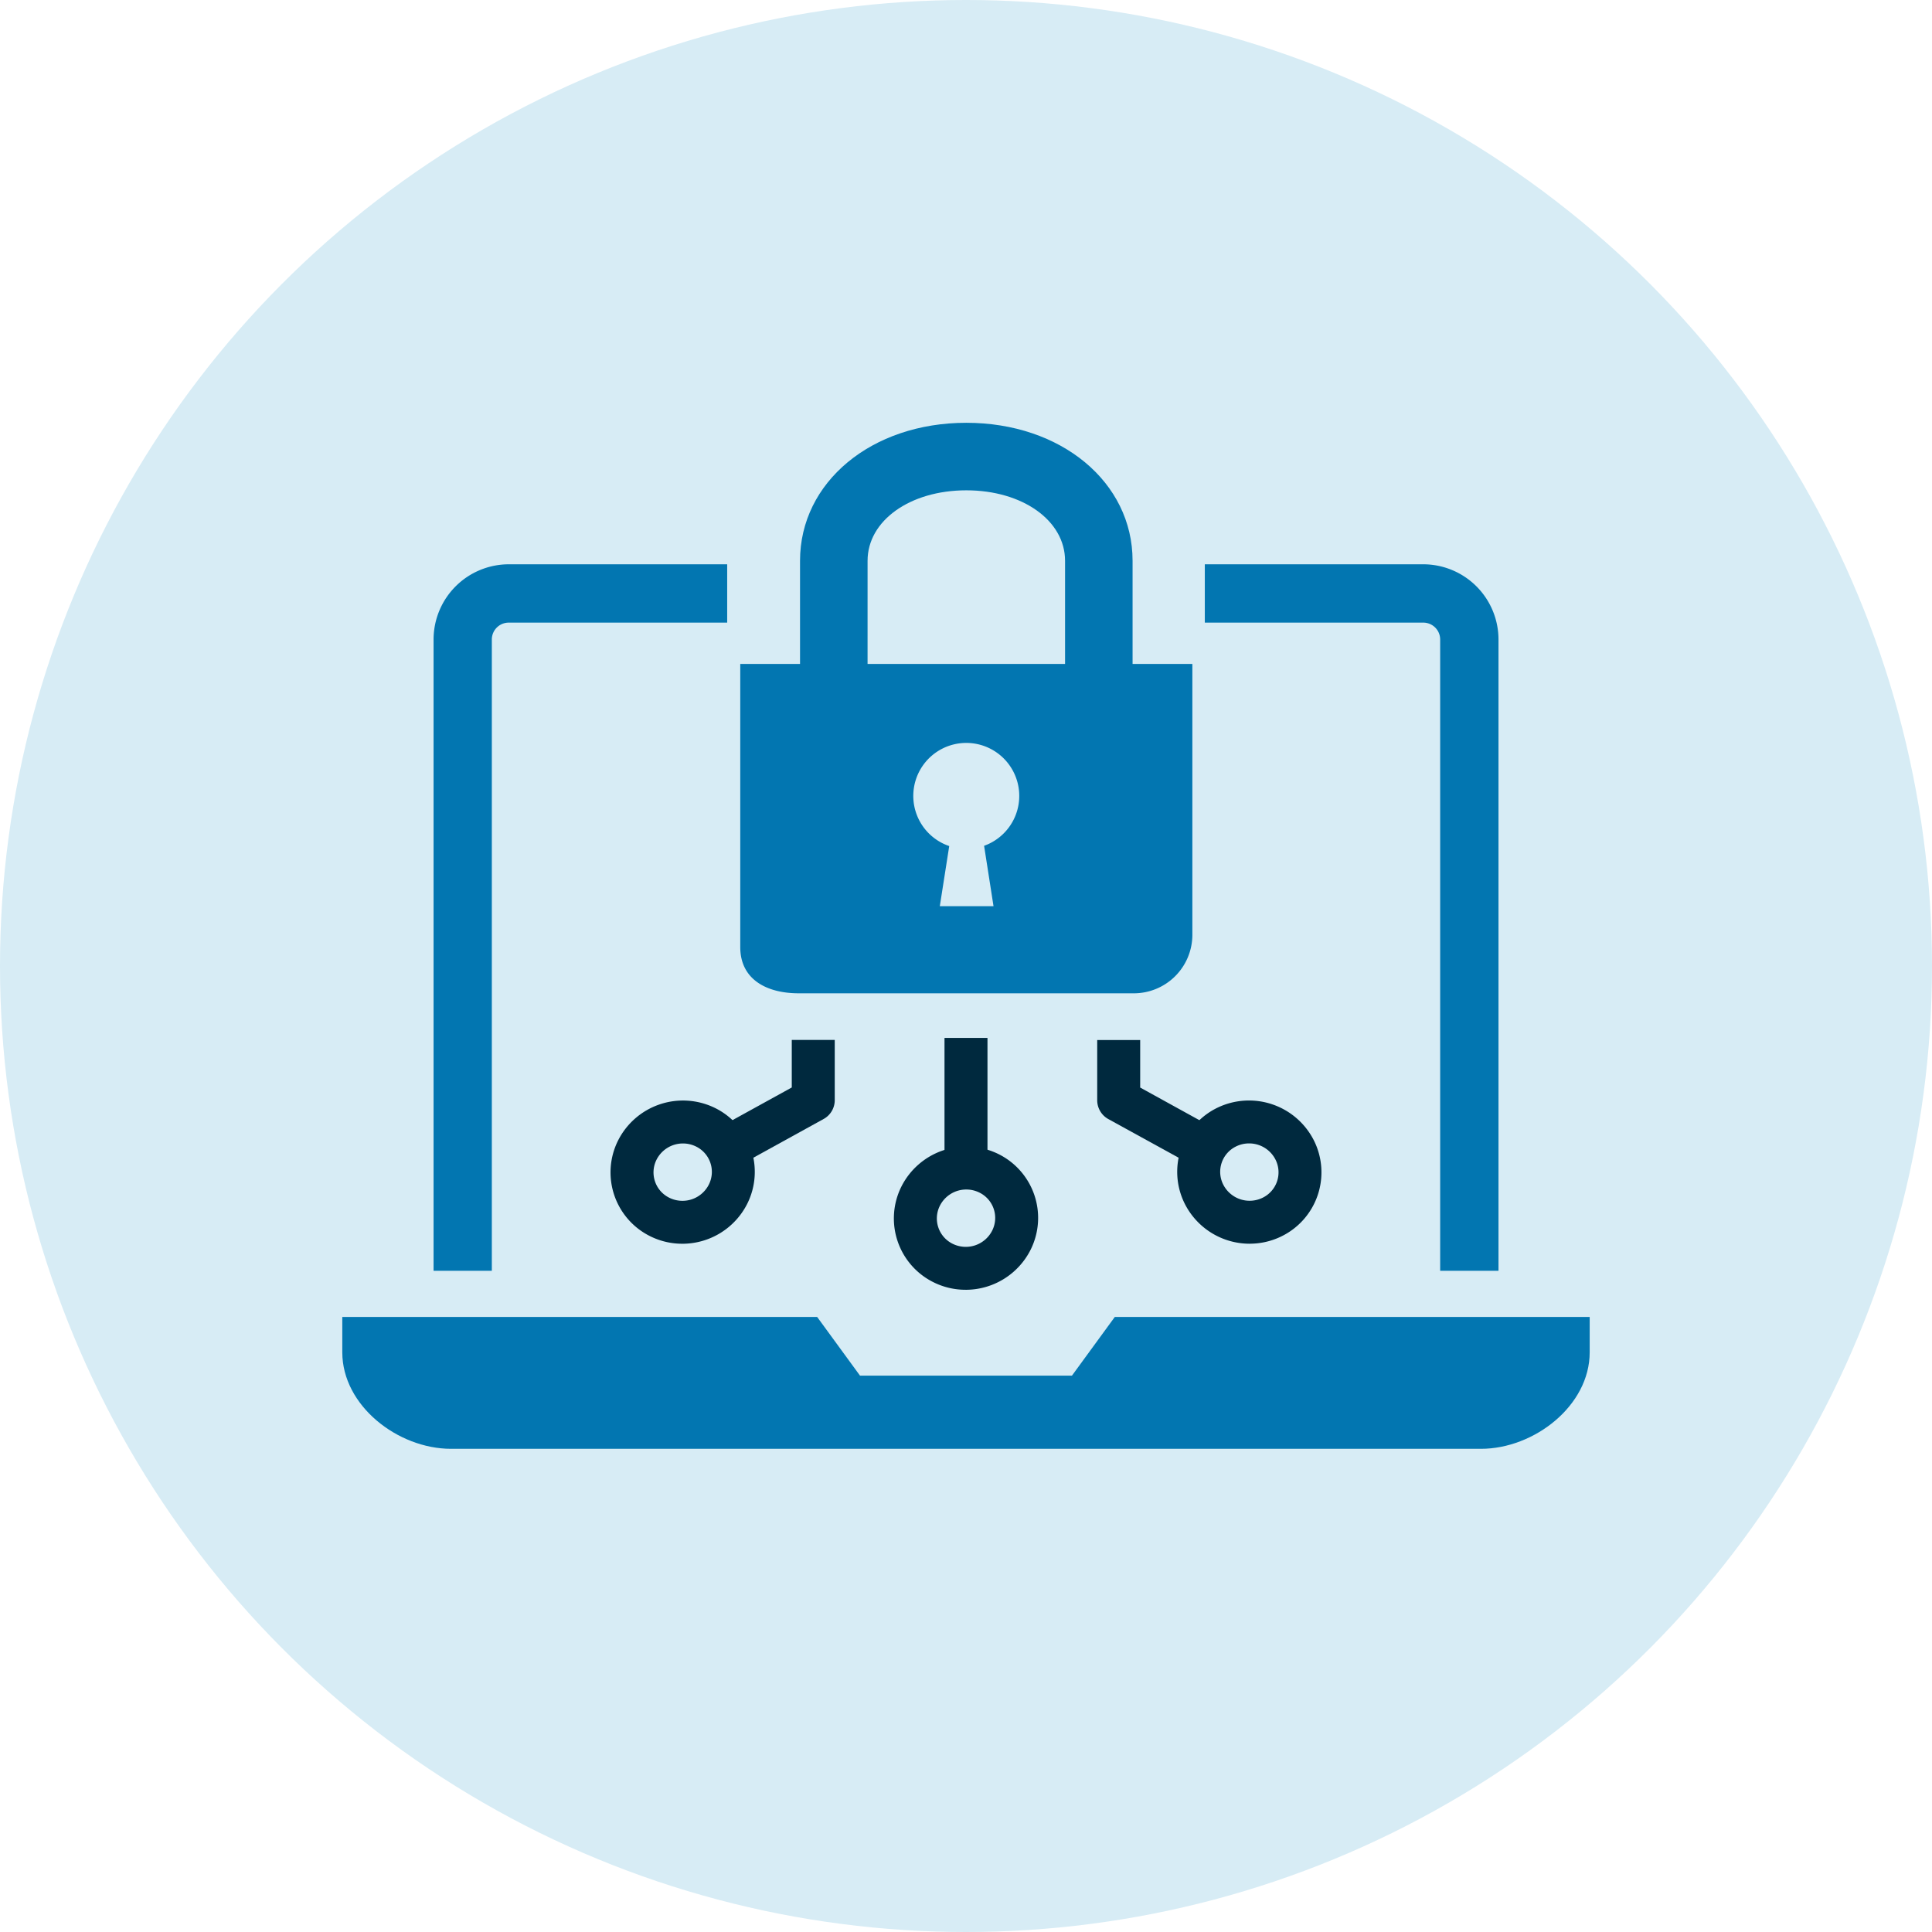
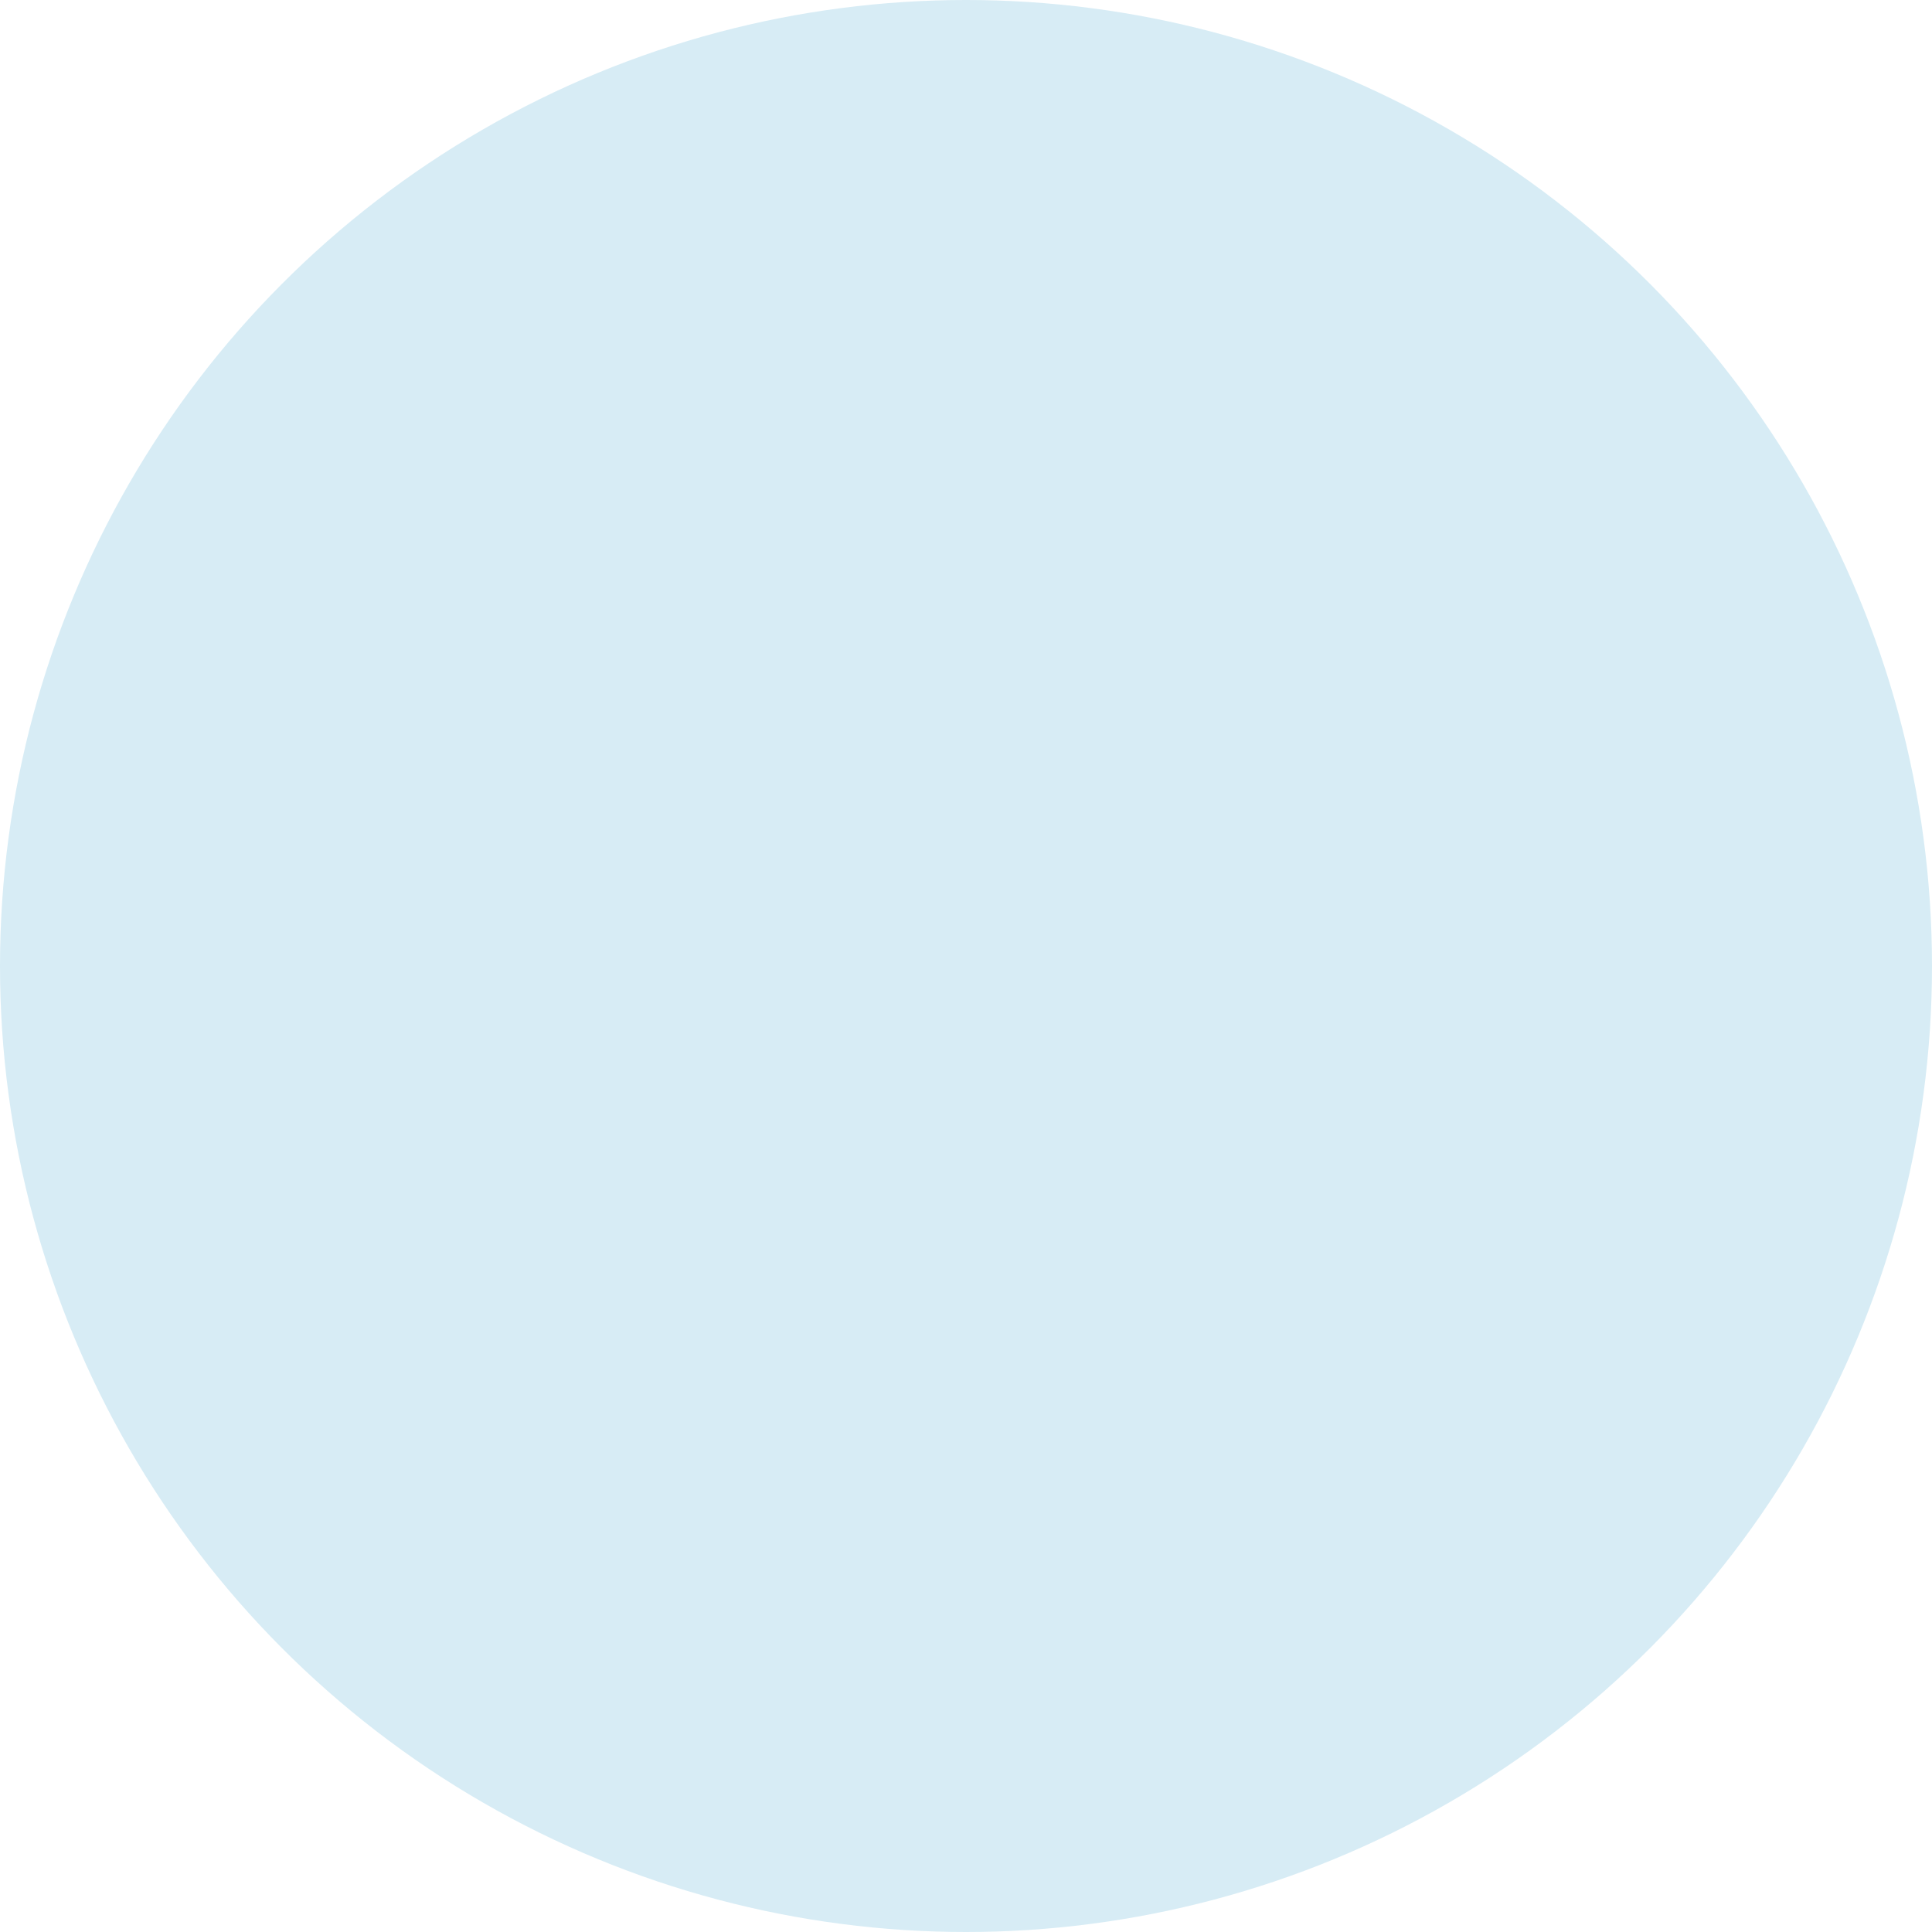
<svg xmlns="http://www.w3.org/2000/svg" width="128" height="128" viewBox="0 0 128 128">
  <defs>
    <clipPath id="a">
-       <rect width="82.643" height="67.977" fill="#0276b1" />
-     </clipPath>
+       </clipPath>
  </defs>
  <g transform="translate(-243 -1065)">
    <circle cx="64" cy="64" r="64" transform="translate(243 1065)" fill="#d7ecf5" />
    <g transform="translate(265.678 1093.011)">
      <g clip-path="url(#a)">
        <path d="M127.415,21.56h-4.474V9.144c0-5.212,4.736-9.143,11.016-9.143s11.016,3.931,11.016,9.143v12.3H140.5V9.144c0-2.662-2.812-4.669-6.542-4.669s-6.542,2.007-6.542,4.669Z" transform="translate(-92.615 -0.001)" fill="#0276b1" />
        <path d="M106.887,64.773V83.528c0,2.142,1.737,3.065,3.879,3.065h22.195a3.879,3.879,0,0,0,3.879-3.879V64.773ZM123.042,76.82l.624,4h-3.558l.624-3.982a3.51,3.51,0,1,1,2.31-.018" transform="translate(-80.521 -48.795)" fill="#0276b1" />
        <path d="M0,240.164v2.342c0,3.531,3.676,6.393,7.206,6.393H75.437c3.531,0,7.206-2.862,7.206-6.393v-2.342H51.179l-2.838,3.887H34.3l-2.838-3.887Z" transform="translate(0 -180.922)" fill="#0276b1" />
        <path d="M251.113,84.815h-3.864V42.989a1.12,1.12,0,0,0-1.119-1.118H231.656V38.007H246.13a4.988,4.988,0,0,1,4.983,4.982Z" transform="translate(-174.512 -28.632)" fill="#0276b1" />
        <path d="M28.36,84.815H24.5V42.989a4.988,4.988,0,0,1,4.983-4.982H43.953v3.864H29.479a1.12,1.12,0,0,0-1.119,1.118Z" transform="translate(-18.453 -28.632)" fill="#0276b1" />
        <path d="M152.884,203.877a4.754,4.754,0,0,1-2.067-.471,4.718,4.718,0,0,1-2.19-6.353,4.816,4.816,0,0,1,6.383-2.194,4.718,4.718,0,0,1,2.191,6.353,4.815,4.815,0,0,1-4.316,2.666m.049-6.644a1.957,1.957,0,0,0-1.755,1.083,1.871,1.871,0,0,0,.873,2.524,1.96,1.96,0,0,0,2.6-.891,1.87,1.87,0,0,0-.873-2.524,1.941,1.941,0,0,0-.842-.192" transform="translate(-111.592 -146.437)" fill="#00293e" />
        <rect width="2.847" height="8.251" transform="translate(39.898 40.754)" fill="#00293e" />
        <path d="M101.917,174.144l-1.374-2.494,4.978-2.743v-3.149h2.847v3.99a1.424,1.424,0,0,1-.737,1.247Z" transform="translate(-75.742 -124.87)" fill="#00293e" />
        <path d="M76.787,191.51a4.753,4.753,0,0,1-2.067-.471,4.717,4.717,0,0,1-2.191-6.353,4.816,4.816,0,0,1,6.383-2.194,4.718,4.718,0,0,1,2.191,6.353,4.815,4.815,0,0,1-4.316,2.666m.049-6.644a1.957,1.957,0,0,0-1.755,1.083,1.871,1.871,0,0,0,.873,2.524,1.959,1.959,0,0,0,2.6-.891,1.87,1.87,0,0,0-.872-2.524,1.942,1.942,0,0,0-.842-.192" transform="translate(-54.266 -137.12)" fill="#00293e" />
        <path d="M209.216,174.144,203.5,171a1.424,1.424,0,0,1-.737-1.247v-3.99h2.847v3.149l4.978,2.743Z" transform="translate(-152.748 -124.87)" fill="#00293e" />
-         <path d="M229.041,191.51a4.814,4.814,0,0,1-4.316-2.666,4.718,4.718,0,0,1,2.19-6.353,4.816,4.816,0,0,1,6.383,2.194,4.717,4.717,0,0,1-2.191,6.352l-.617-1.283.617,1.283a4.76,4.76,0,0,1-2.067.471m-.049-6.644a1.938,1.938,0,0,0-.842.192,1.87,1.87,0,0,0-.872,2.524,1.959,1.959,0,0,0,2.6.891,1.871,1.871,0,0,0,.873-2.524,1.957,1.957,0,0,0-1.755-1.083" transform="translate(-168.918 -137.121)" fill="#00293e" />
      </g>
    </g>
  </g>
</svg>